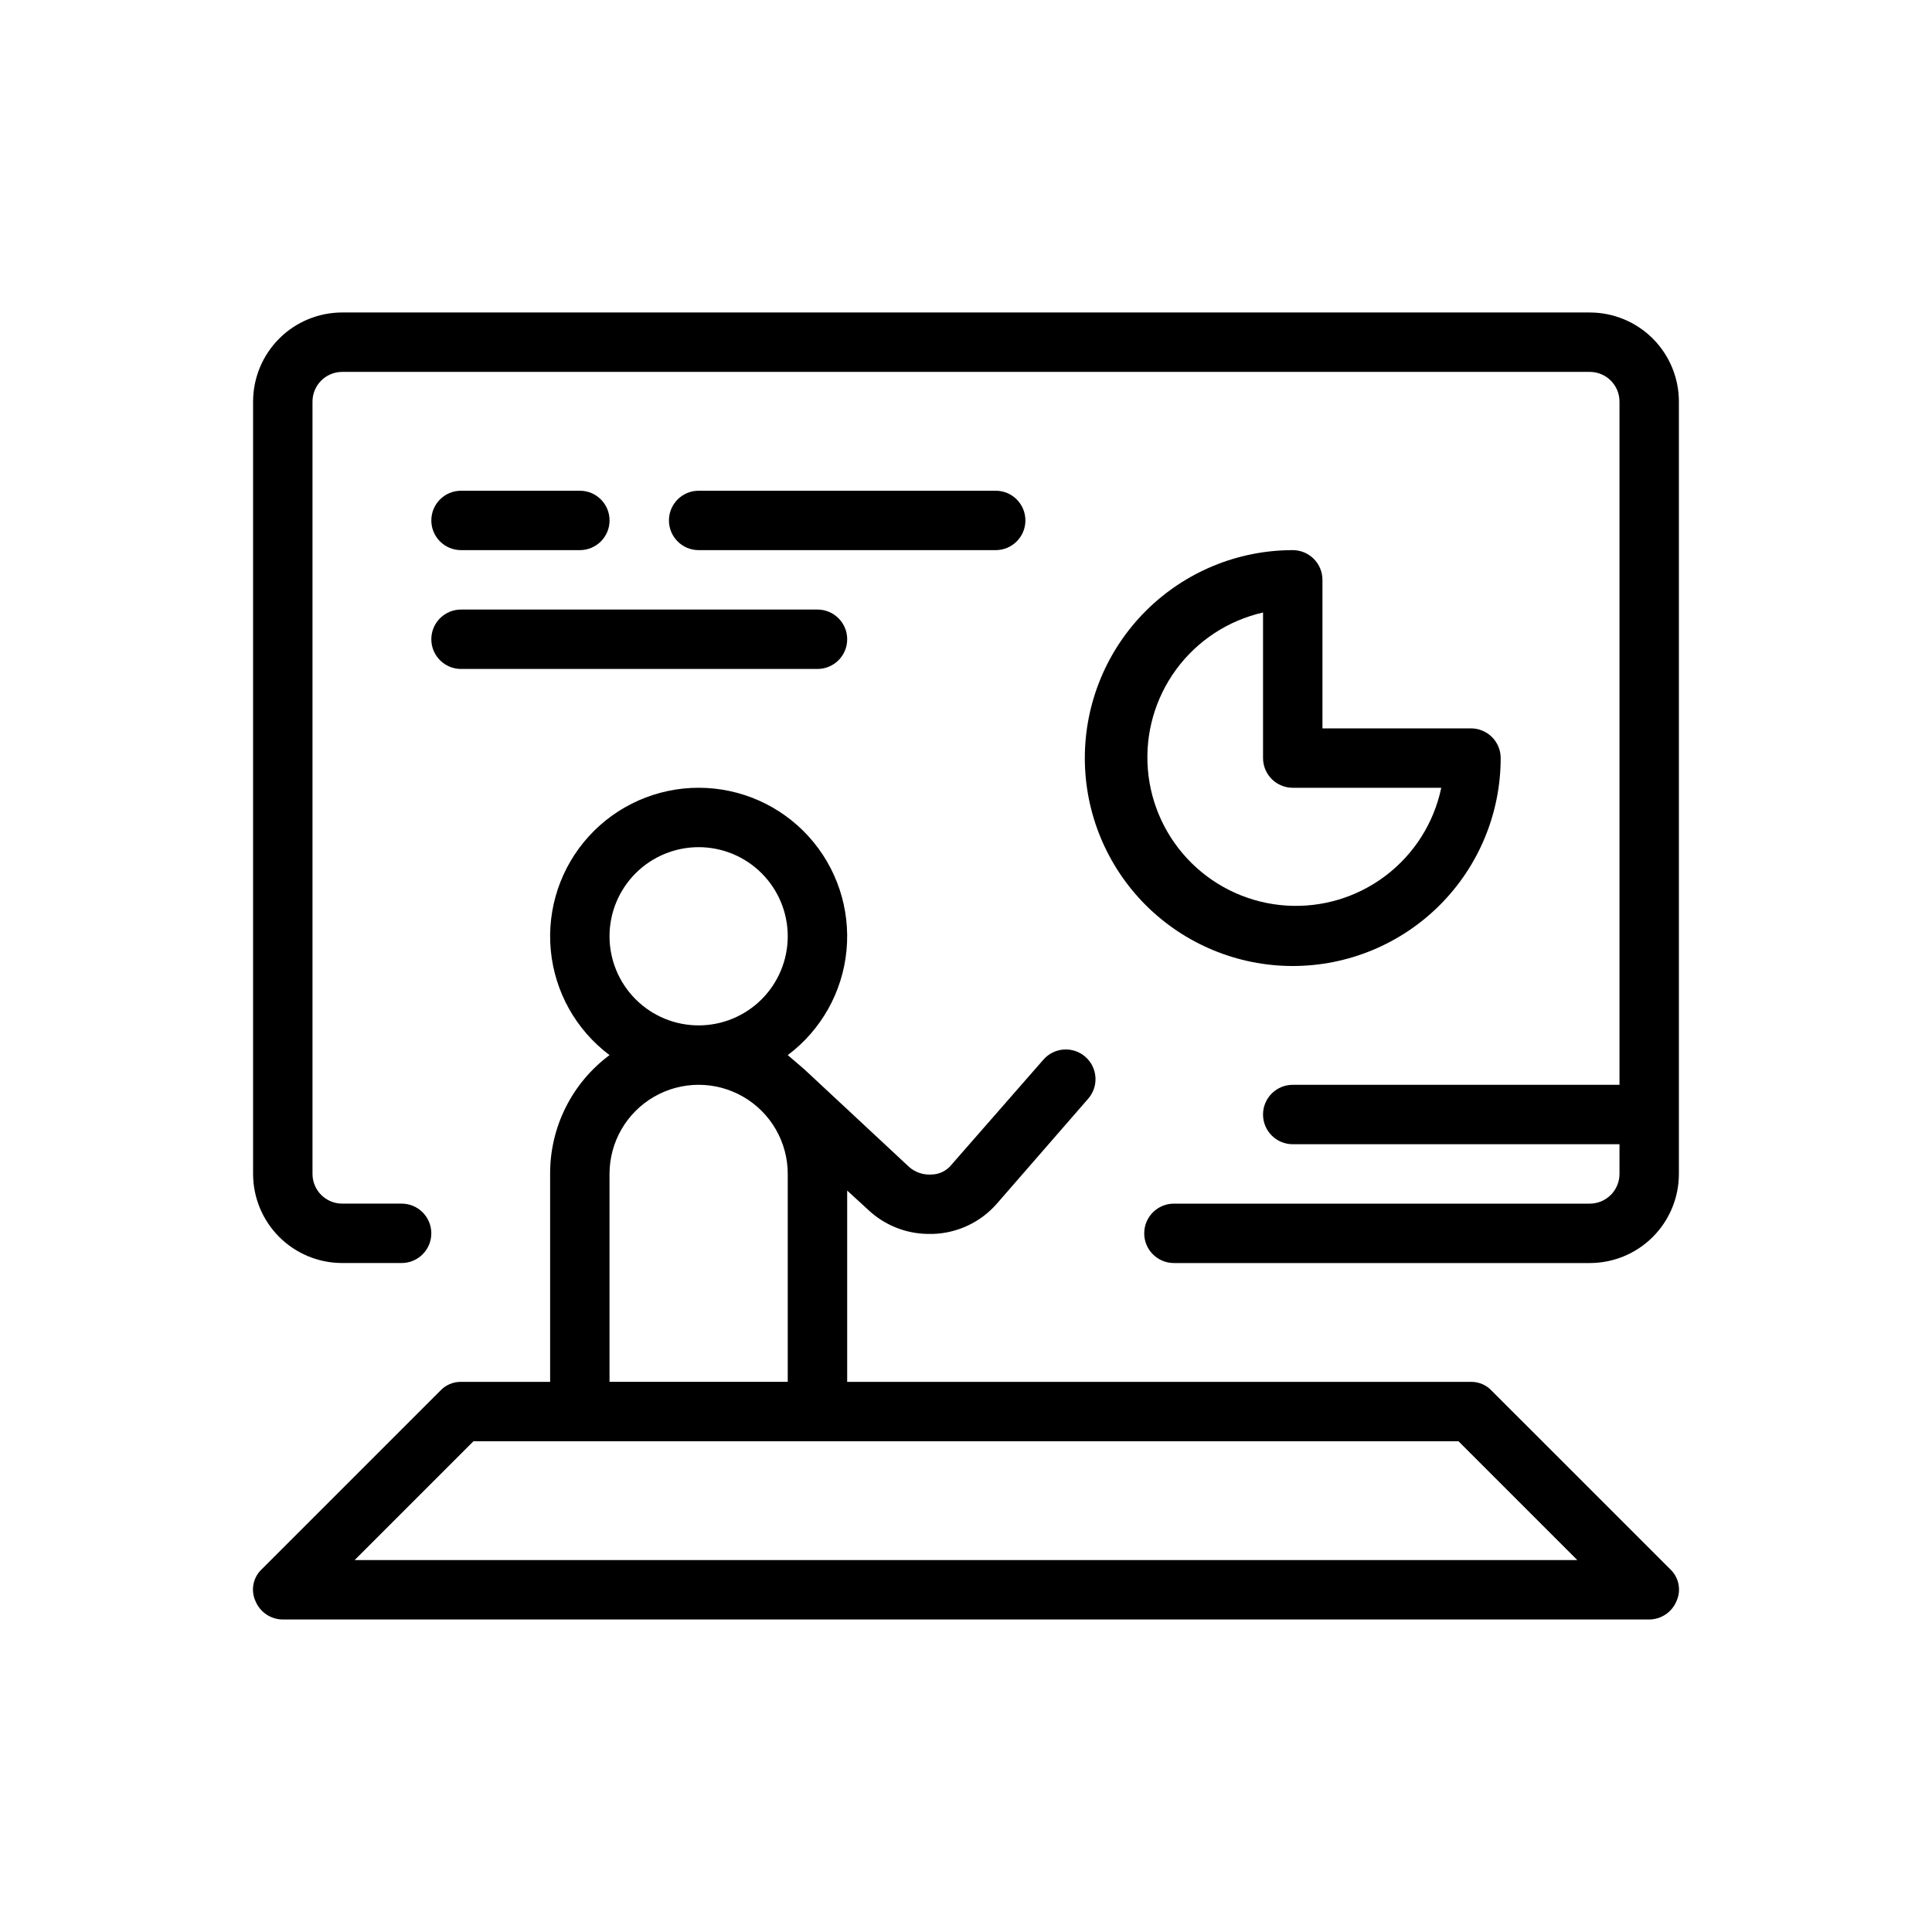
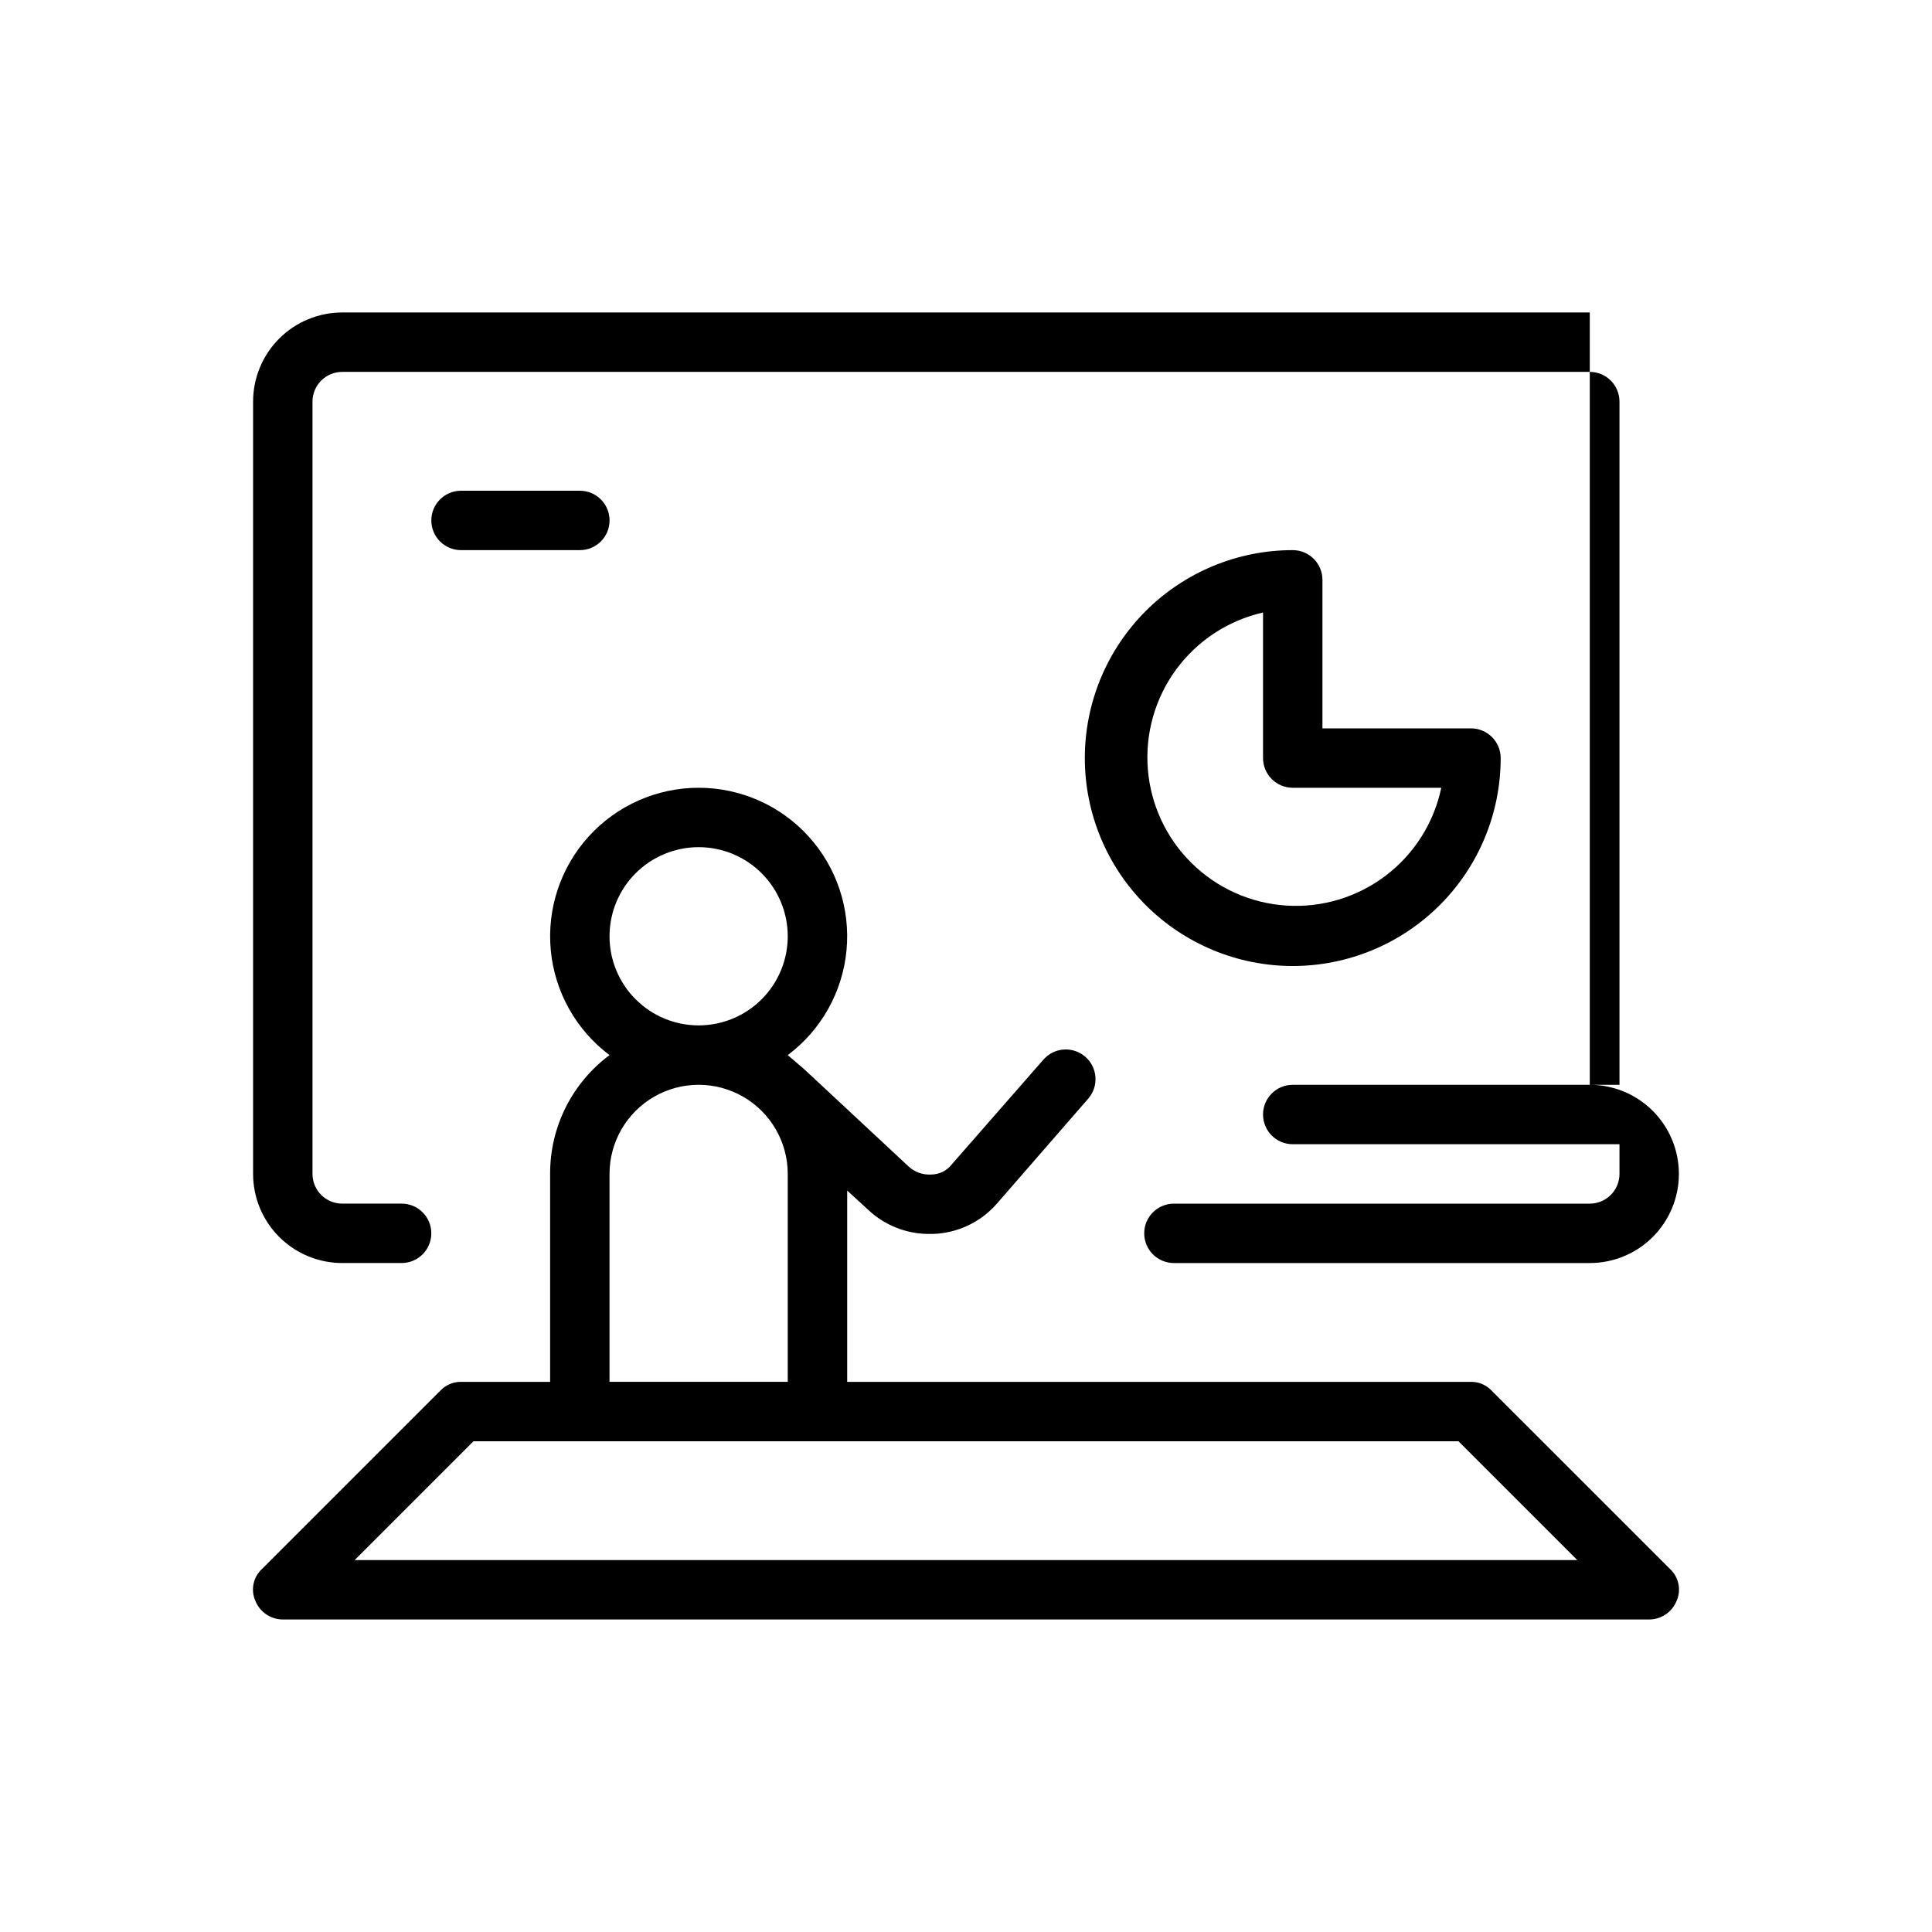
<svg xmlns="http://www.w3.org/2000/svg" fill="#000000" width="800px" height="800px" version="1.1" viewBox="144 144 512 512">
  <g>
-     <path d="m565.31 226.81h-330.62c-6.266 0-12.273 2.488-16.699 6.918-4.43 4.43-6.918 10.438-6.918 16.699v204.67c0 6.266 2.488 12.27 6.918 16.699 4.426 4.43 10.434 6.918 16.699 6.918h15.742c4.348 0 7.871-3.523 7.871-7.871s-3.523-7.871-7.871-7.871h-15.742c-4.348 0-7.875-3.527-7.875-7.875v-204.67c0-4.348 3.527-7.871 7.875-7.871h330.62c2.086 0 4.09 0.828 5.566 2.305 1.477 1.477 2.305 3.481 2.305 5.566v181.06h-86.594c-4.348 0-7.871 3.523-7.871 7.871s3.523 7.871 7.871 7.871h86.594v7.871c0 2.09-0.828 4.09-2.305 5.566-1.477 1.477-3.481 2.309-5.566 2.309h-110.21c-4.348 0-7.871 3.523-7.871 7.871s3.523 7.871 7.871 7.871h110.21c6.262 0 12.27-2.488 16.699-6.918 4.426-4.43 6.914-10.434 6.914-16.699v-204.67c0-6.262-2.488-12.27-6.914-16.699-4.43-4.43-10.438-6.918-16.699-6.918z" />
+     <path d="m565.31 226.81h-330.62c-6.266 0-12.273 2.488-16.699 6.918-4.43 4.43-6.918 10.438-6.918 16.699v204.67c0 6.266 2.488 12.27 6.918 16.699 4.426 4.43 10.434 6.918 16.699 6.918h15.742c4.348 0 7.871-3.523 7.871-7.871s-3.523-7.871-7.871-7.871h-15.742c-4.348 0-7.875-3.527-7.875-7.875v-204.67c0-4.348 3.527-7.871 7.875-7.871h330.62c2.086 0 4.09 0.828 5.566 2.305 1.477 1.477 2.305 3.481 2.305 5.566v181.06h-86.594c-4.348 0-7.871 3.523-7.871 7.871s3.523 7.871 7.871 7.871h86.594v7.871c0 2.09-0.828 4.09-2.305 5.566-1.477 1.477-3.481 2.309-5.566 2.309h-110.21c-4.348 0-7.871 3.523-7.871 7.871s3.523 7.871 7.871 7.871h110.21c6.262 0 12.27-2.488 16.699-6.918 4.426-4.43 6.914-10.434 6.914-16.699c0-6.262-2.488-12.27-6.914-16.699-4.43-4.43-10.438-6.918-16.699-6.918z" />
    <path d="m486.59 289.79c-14.613 0-28.629 5.809-38.965 16.141-10.332 10.336-16.137 24.352-16.137 38.965s5.805 28.629 16.137 38.965c10.336 10.332 24.352 16.141 38.965 16.141 14.617 0 28.633-5.809 38.965-16.141 10.336-10.336 16.141-24.352 16.141-38.965 0-2.09-0.828-4.09-2.305-5.566s-3.481-2.305-5.566-2.305h-39.363v-39.359c0-2.09-0.828-4.094-2.305-5.566-1.477-1.477-3.477-2.309-5.566-2.309zm39.359 62.977c-1.938 9.266-7.148 17.523-14.684 23.258-7.531 5.734-16.875 8.562-26.324 7.965-9.449-0.598-18.363-4.578-25.113-11.219-6.75-6.637-10.883-15.484-11.637-24.918-0.758-9.438 1.914-18.832 7.519-26.457 5.609-7.629 13.777-12.98 23.008-15.074v38.574c0 2.086 0.828 4.09 2.305 5.566 1.477 1.477 3.481 2.305 5.566 2.305z" />
-     <path d="m407.87 289.79c4.348 0 7.871-3.523 7.871-7.871 0-4.348-3.523-7.871-7.871-7.871h-78.723c-4.348 0-7.871 3.523-7.871 7.871 0 4.348 3.523 7.871 7.871 7.871z" />
    <path d="m266.18 289.79h31.488c4.348 0 7.871-3.523 7.871-7.871 0-4.348-3.523-7.871-7.871-7.871h-31.488c-4.348 0-7.875 3.523-7.875 7.871 0 4.348 3.527 7.871 7.875 7.871z" />
-     <path d="m266.18 321.28h94.465-0.004c4.348 0 7.875-3.523 7.875-7.871s-3.527-7.871-7.875-7.871h-94.465 0.004c-4.348 0-7.875 3.523-7.875 7.871s3.527 7.871 7.875 7.871z" />
    <path d="m539.33 512.57c-1.422-1.531-3.422-2.391-5.508-2.363h-165.31v-50.695l5.668 5.195c4.277 3.988 9.895 6.234 15.742 6.297h1.262c6.539-0.188 12.703-3.098 17-8.027l24.246-27.867c2.828-3.305 2.441-8.273-0.863-11.102-3.305-2.824-8.273-2.438-11.102 0.867l-24.246 27.711v-0.004c-1.32 1.703-3.356 2.691-5.508 2.68-2.137 0.121-4.234-0.617-5.828-2.047l-27.711-25.82-4.406-3.781c8.871-6.648 14.523-16.734 15.57-27.77 1.047-11.035-2.609-22-10.07-30.203-7.457-8.199-18.031-12.875-29.117-12.875-11.082 0-21.656 4.676-29.113 12.875-7.461 8.203-11.117 19.168-10.07 30.203s6.699 21.121 15.57 27.77c-9.953 7.402-15.797 19.09-15.746 31.488v55.105h-23.613c-2.09-0.027-4.09 0.832-5.512 2.363l-47.23 47.23h-0.004c-2.352 2.164-3.051 5.59-1.73 8.5 1.207 2.941 4.066 4.867 7.242 4.883h362.11c3.18-0.016 6.035-1.941 7.242-4.883 1.32-2.91 0.621-6.336-1.73-8.5zm-233.8-120.45c0-6.262 2.488-12.27 6.918-16.699 4.426-4.426 10.434-6.914 16.695-6.914 6.266 0 12.273 2.488 16.699 6.914 4.43 4.43 6.918 10.438 6.918 16.699 0 6.266-2.488 12.273-6.918 16.699-4.426 4.43-10.434 6.918-16.699 6.918-6.262 0-12.27-2.488-16.695-6.918-4.43-4.426-6.918-10.434-6.918-16.699zm0 62.977c0-8.438 4.5-16.23 11.809-20.449 7.305-4.219 16.309-4.219 23.613 0 7.309 4.219 11.809 12.012 11.809 20.449v55.105h-47.23zm-67.543 102.34 31.488-31.488h261.04l31.488 31.488z" />
  </g>
</svg>